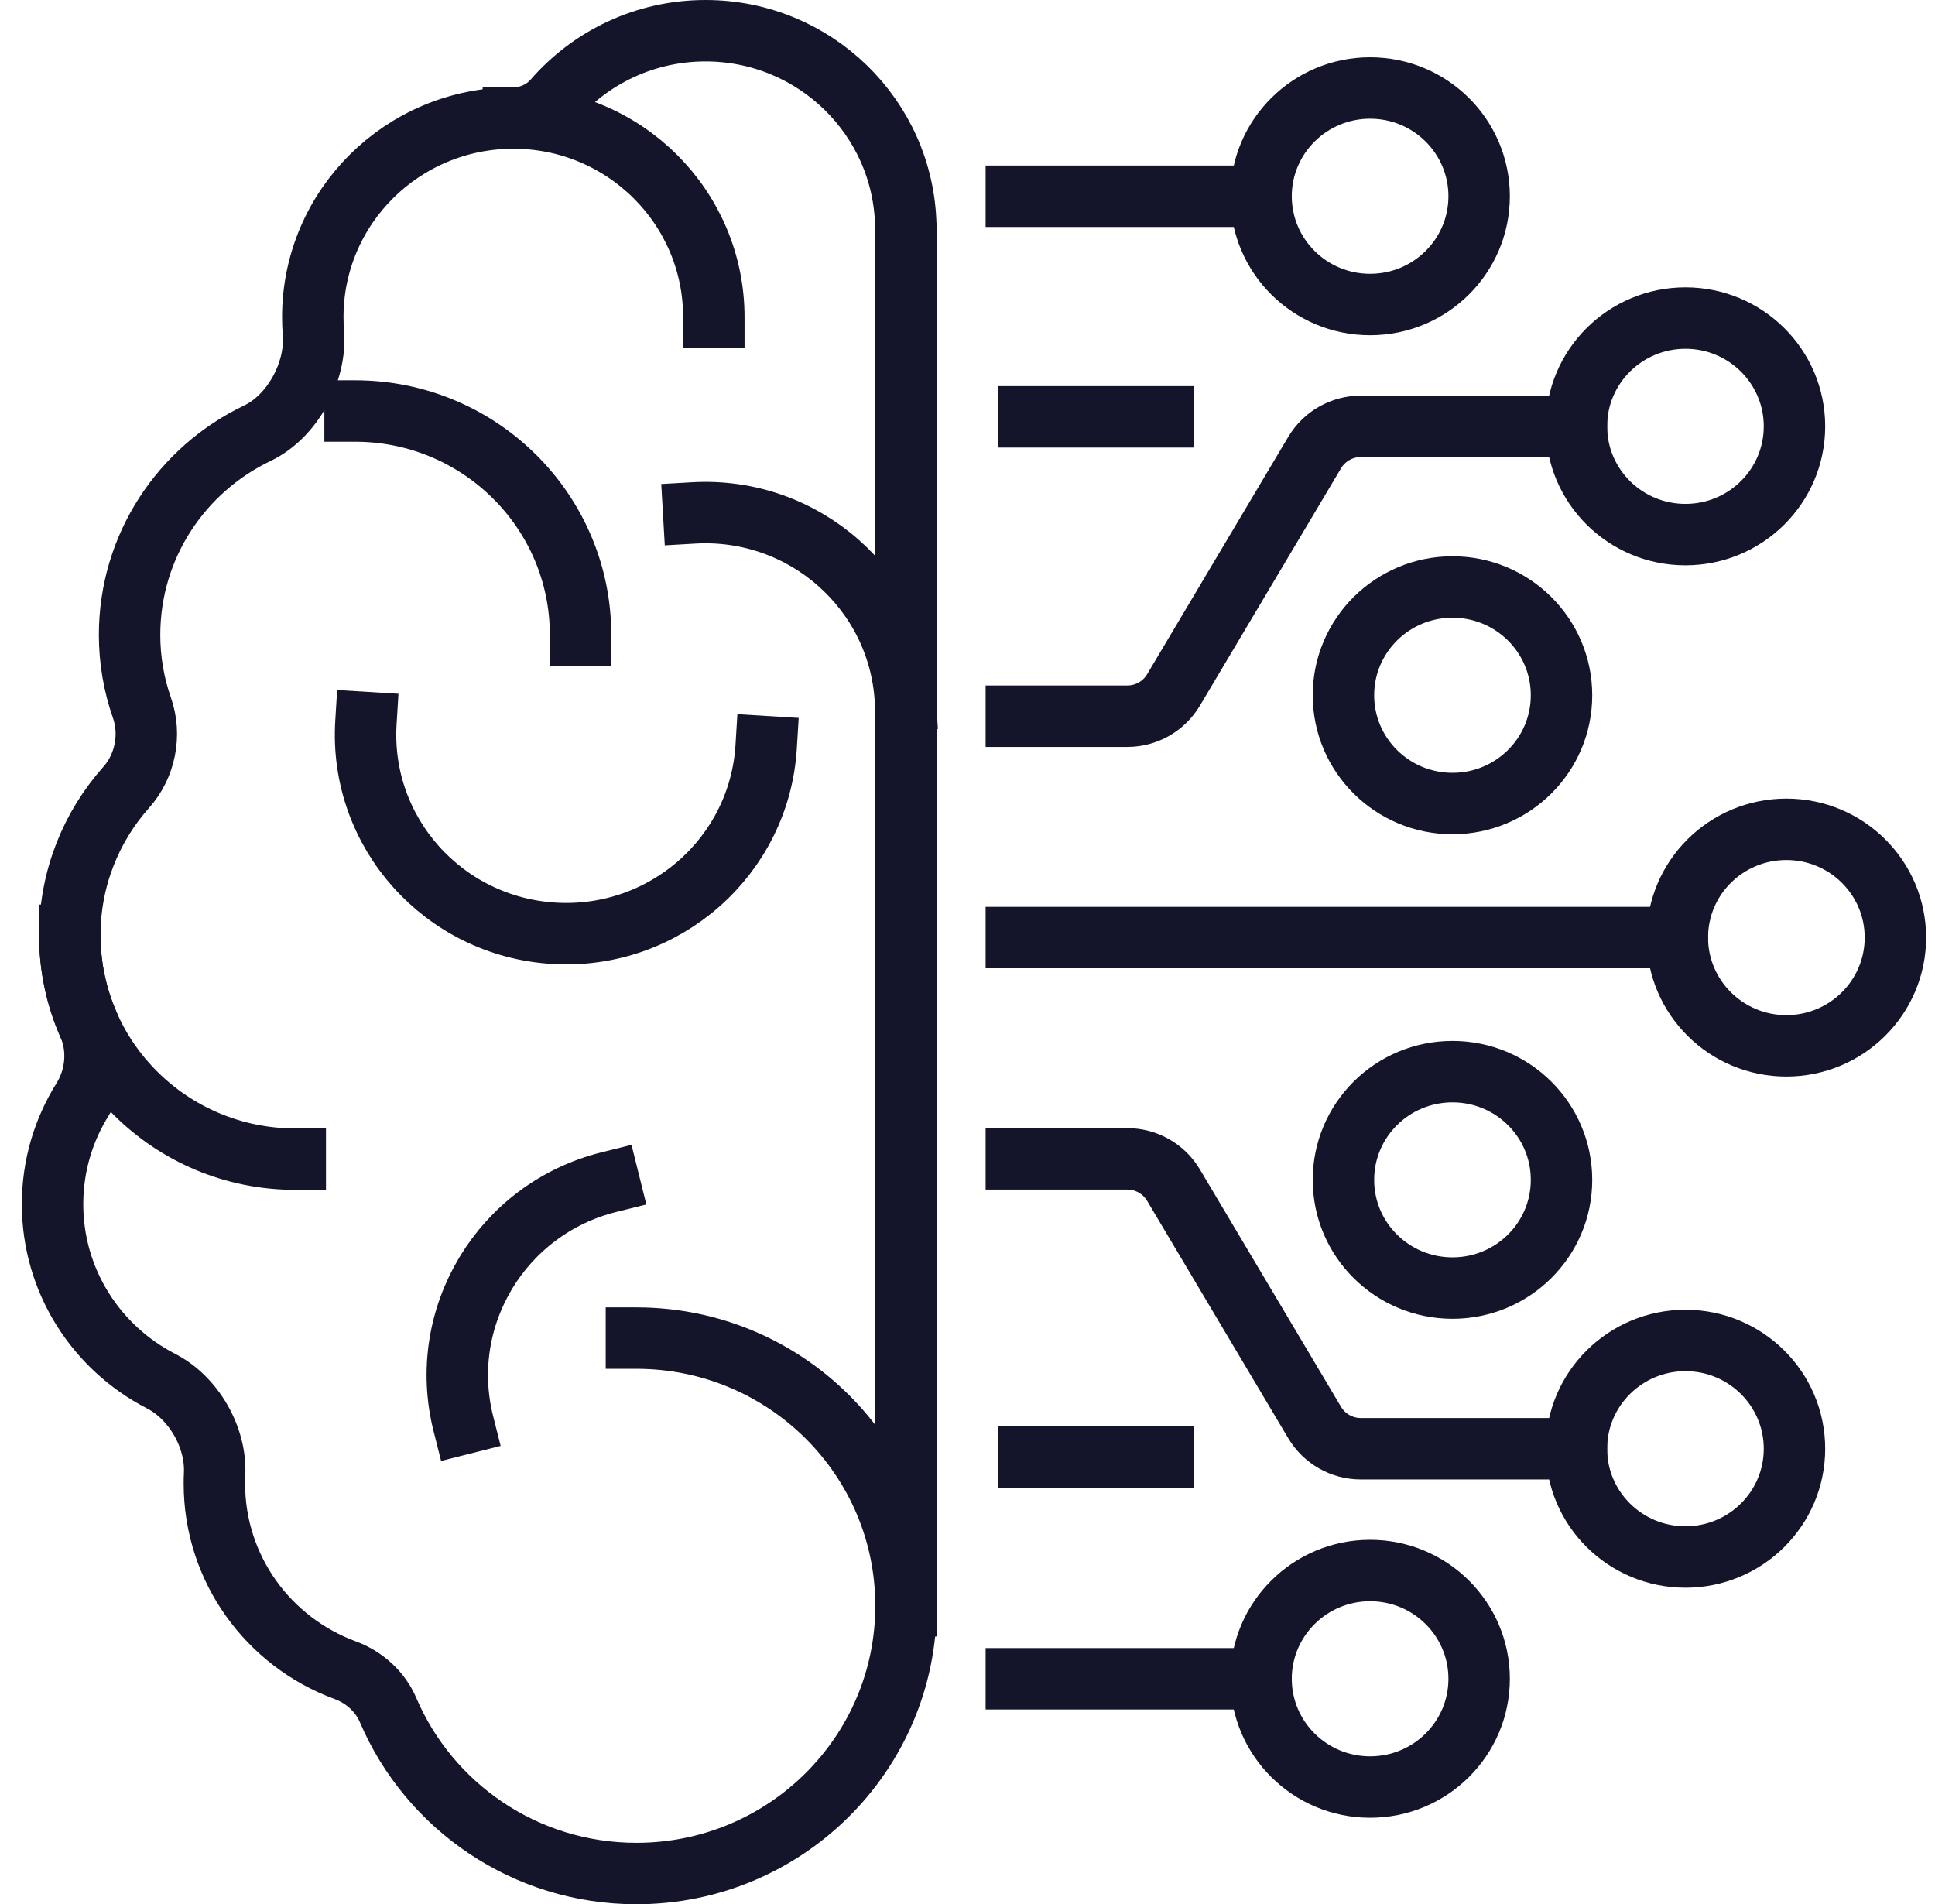
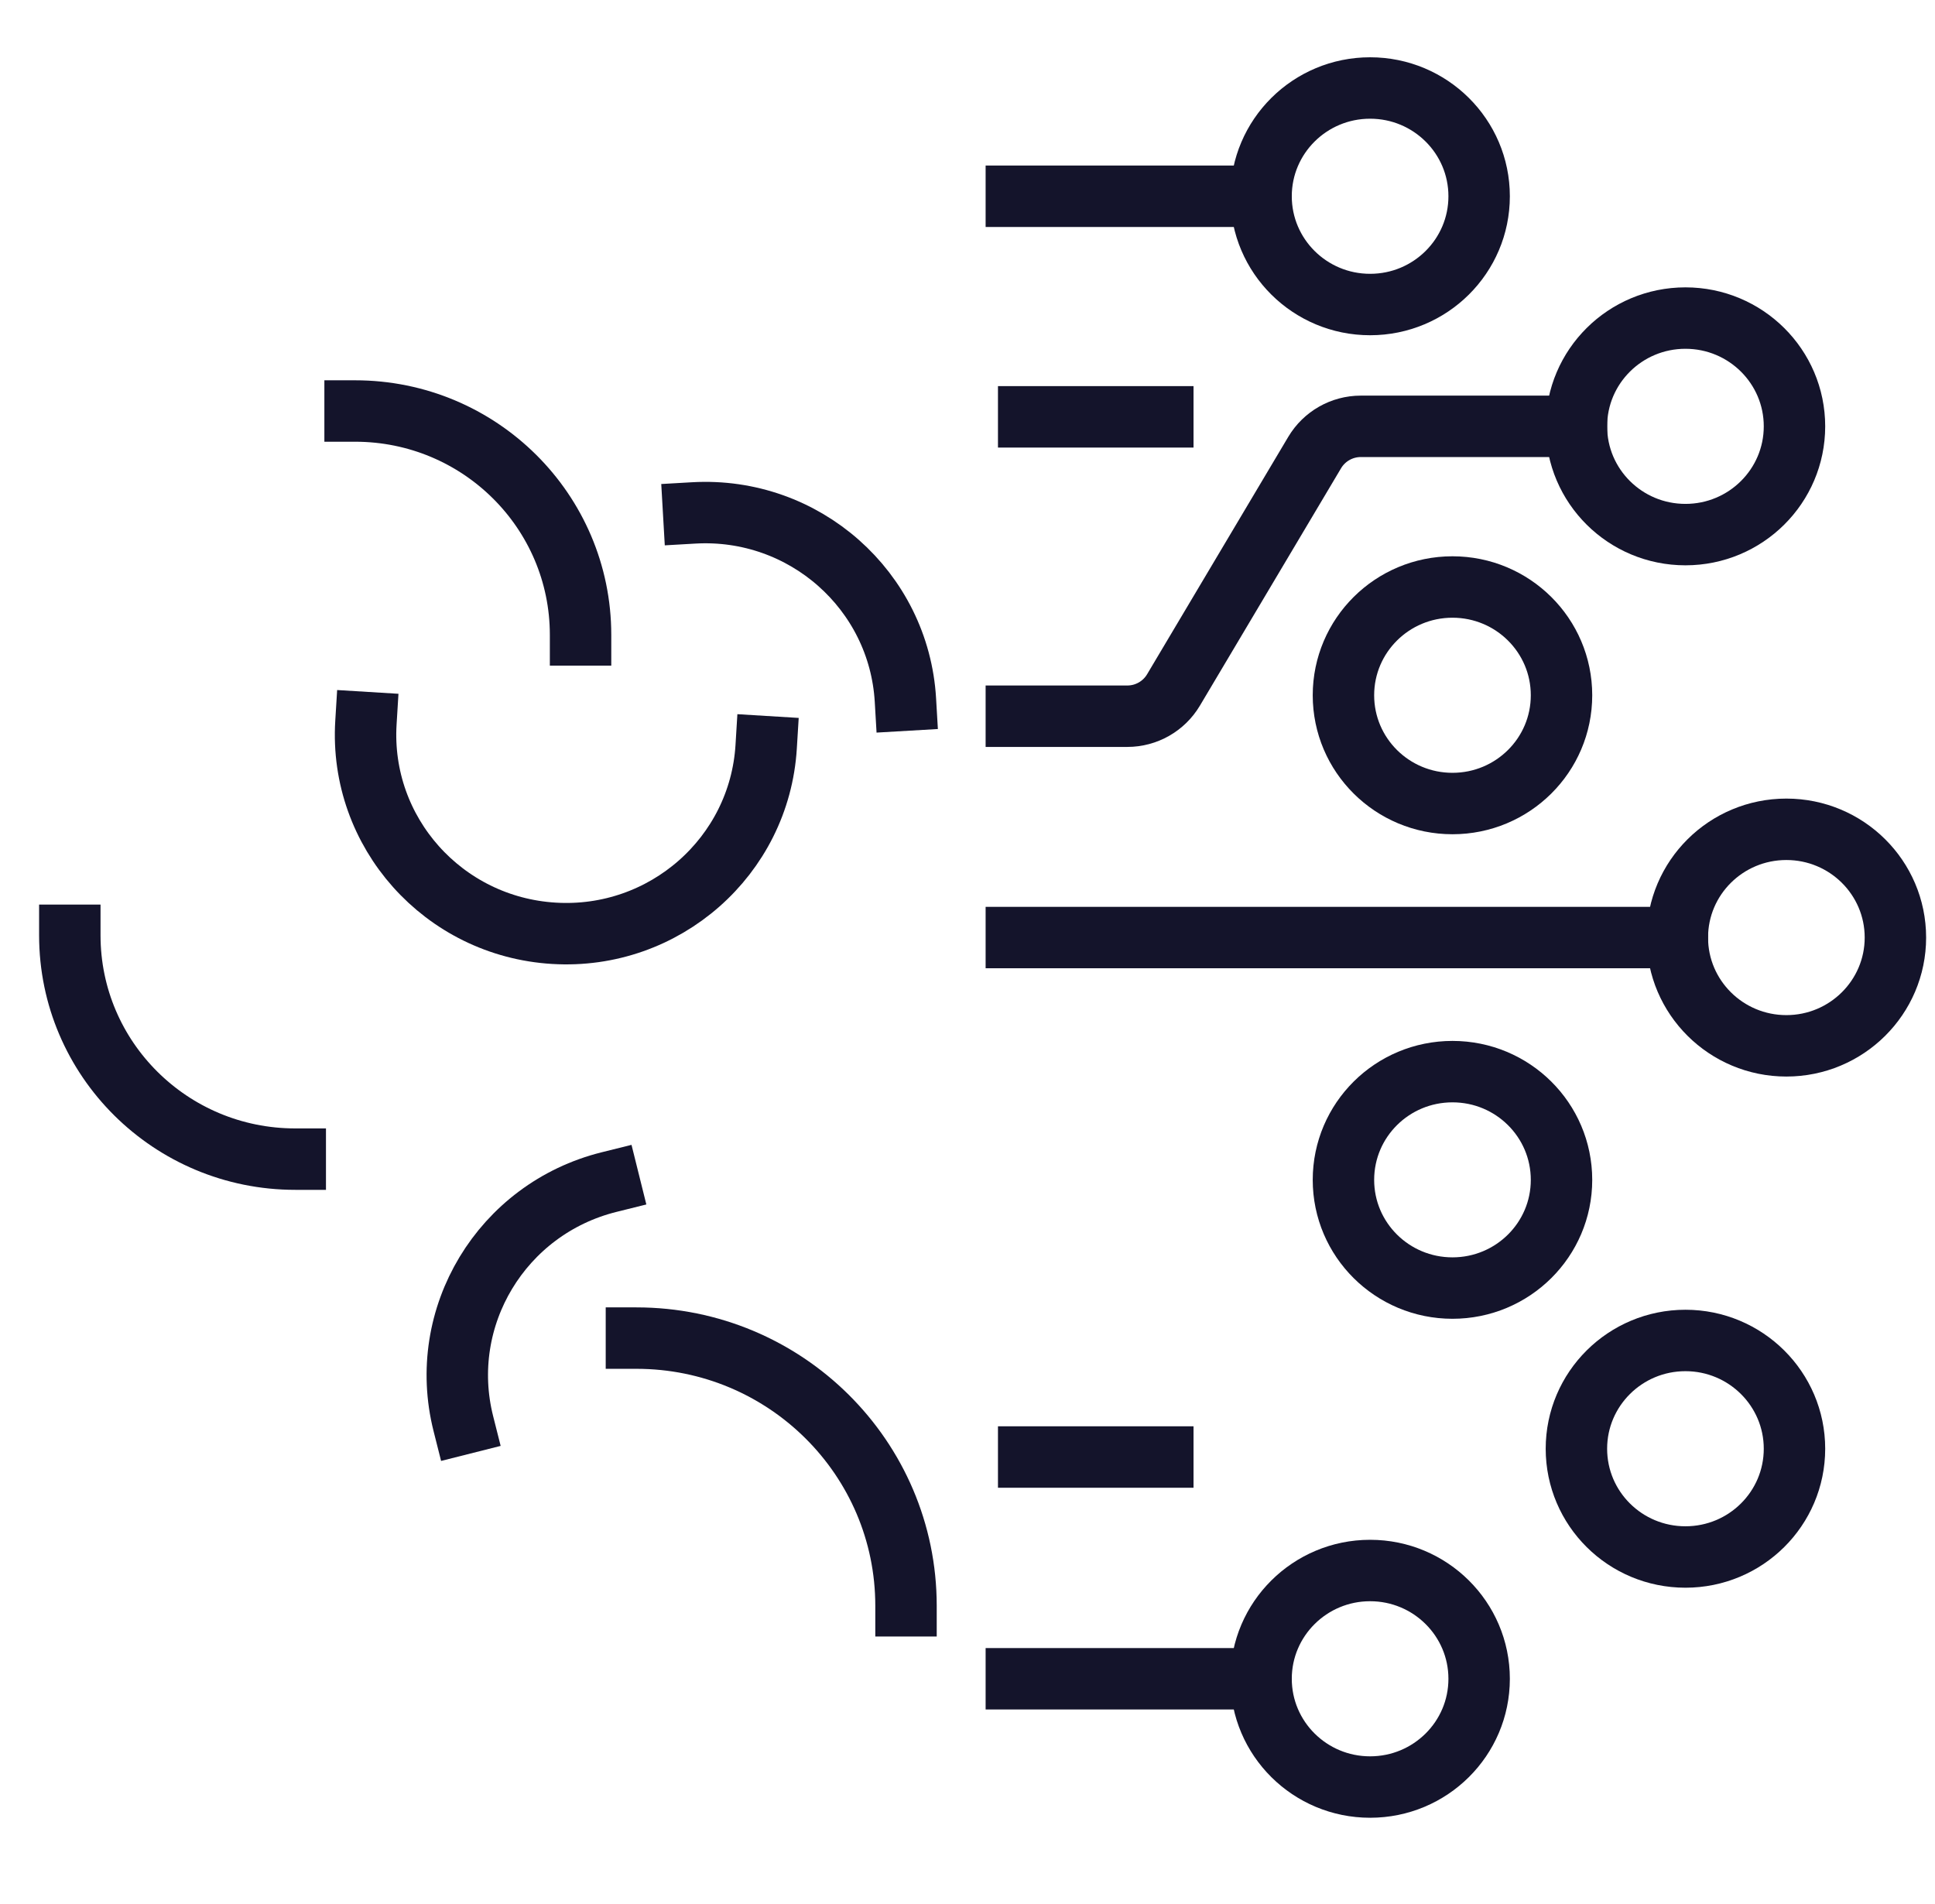
<svg xmlns="http://www.w3.org/2000/svg" width="63" height="62" viewBox="0 0 63 62" fill="none">
  <path d="M51.325 13.881C51.325 11.934 52.914 10.356 54.875 10.356C56.835 10.356 58.425 11.934 58.425 13.881C58.425 15.828 56.835 17.406 54.875 17.406C52.914 17.406 51.325 15.828 51.325 13.881Z" stroke="#14142B" stroke-width="2" stroke-miterlimit="10" stroke-linecap="square" stroke-linejoin="round" />
  <path d="M51.326 13.881H44.305C43.688 13.881 43.117 14.206 42.802 14.736L38.207 22.464C37.892 22.994 37.321 23.319 36.704 23.319H33.09" stroke="#14142B" stroke-width="2" stroke-miterlimit="10" stroke-linecap="square" stroke-linejoin="round" />
  <path d="M51.325 47.169C51.325 49.118 52.914 50.694 54.875 50.694C56.835 50.694 58.425 49.118 58.425 47.169C58.425 45.224 56.835 43.644 54.875 43.644C52.914 43.644 51.325 45.224 51.325 47.169Z" stroke="#14142B" stroke-width="2" stroke-miterlimit="10" stroke-linecap="square" stroke-linejoin="round" />
-   <path d="M51.326 47.169H44.305C43.688 47.169 43.117 46.845 42.802 46.315L38.207 38.586C37.892 38.056 37.321 37.731 36.704 37.731H33.09" stroke="#14142B" stroke-width="2" stroke-miterlimit="10" stroke-linecap="square" stroke-linejoin="round" />
  <path d="M41.058 54.659C41.058 56.607 42.648 58.184 44.608 58.184C46.569 58.184 48.158 56.607 48.158 54.659C48.158 52.714 46.569 51.134 44.608 51.134C42.648 51.134 41.058 52.714 41.058 54.659Z" stroke="#14142B" stroke-width="2" stroke-miterlimit="10" stroke-linecap="square" stroke-linejoin="round" />
  <path d="M41.058 54.659H33.09" stroke="#14142B" stroke-width="2" stroke-miterlimit="10" stroke-linecap="square" stroke-linejoin="round" />
  <path d="M41.058 6.39C41.058 8.337 42.648 9.915 44.608 9.915C46.569 9.915 48.158 8.337 48.158 6.39C48.158 4.443 46.569 2.865 44.608 2.865C42.648 2.865 41.058 4.443 41.058 6.39Z" stroke="#14142B" stroke-width="2" stroke-miterlimit="10" stroke-linecap="square" stroke-linejoin="round" />
  <path d="M41.058 6.39H33.09" stroke="#14142B" stroke-width="2" stroke-miterlimit="10" stroke-linecap="square" stroke-linejoin="round" />
  <path d="M43.74 22.637C43.74 20.69 45.329 19.112 47.29 19.112C49.251 19.112 50.84 20.69 50.84 22.637C50.84 24.585 49.251 26.162 47.29 26.162C45.329 26.162 43.74 24.585 43.74 22.637Z" stroke="#14142B" stroke-width="2" stroke-miterlimit="10" stroke-linecap="square" stroke-linejoin="round" />
  <path d="M43.74 38.416C43.74 36.467 45.329 34.891 47.29 34.891C49.251 34.891 50.84 36.467 50.84 38.416C50.84 40.361 49.251 41.938 47.29 41.938C45.329 41.938 43.74 40.361 43.74 38.416Z" stroke="#14142B" stroke-width="2" stroke-miterlimit="10" stroke-linecap="square" stroke-linejoin="round" />
  <path d="M54.611 30.526C54.611 28.578 56.2 27.001 58.161 27.001C60.121 27.001 61.711 28.578 61.711 30.526C61.711 32.471 60.121 34.051 58.161 34.051C56.2 34.051 54.611 32.471 54.611 30.526Z" stroke="#14142B" stroke-width="2" stroke-miterlimit="10" stroke-linecap="square" stroke-linejoin="round" />
  <path d="M54.611 30.526H33.09" stroke="#14142B" stroke-width="2" stroke-miterlimit="10" stroke-linecap="square" stroke-linejoin="round" />
  <path d="M37.859 47.439H33.492" stroke="#14142B" stroke-width="2" stroke-miterlimit="10" stroke-linecap="square" stroke-linejoin="round" />
  <path d="M37.859 13.572H33.492" stroke="#14142B" stroke-width="2" stroke-miterlimit="10" stroke-linecap="square" stroke-linejoin="round" />
  <path d="M24.945 24.312C24.727 27.884 21.632 30.606 18.034 30.387C14.434 30.17 11.695 27.1 11.914 23.526" stroke="#14142B" stroke-width="2" stroke-miterlimit="10" stroke-linecap="square" stroke-linejoin="round" />
  <path d="M29.479 22.796C29.27 19.223 26.184 16.493 22.585 16.7" stroke="#14142B" stroke-width="2" stroke-miterlimit="10" stroke-linecap="square" stroke-linejoin="round" />
  <path d="M15.086 46.352C14.21 42.879 16.334 39.357 19.832 38.487" stroke="#14142B" stroke-width="2" stroke-miterlimit="10" stroke-linecap="square" stroke-linejoin="round" />
-   <path d="M16.714 3.843C20.319 3.843 23.241 6.745 23.241 10.324" stroke="#14142B" stroke-width="2" stroke-miterlimit="10" stroke-linecap="square" stroke-linejoin="round" />
  <path d="M11.561 13.382C15.616 13.382 18.902 16.646 18.902 20.672" stroke="#14142B" stroke-width="2" stroke-miterlimit="10" stroke-linecap="square" stroke-linejoin="round" />
  <path d="M9.613 37.74C5.558 37.74 2.273 34.478 2.273 30.452" stroke="#14142B" stroke-width="2" stroke-miterlimit="10" stroke-linecap="square" stroke-linejoin="round" />
  <path d="M20.721 43.567C25.568 43.567 29.498 47.47 29.498 52.283" stroke="#14142B" stroke-width="2" stroke-miterlimit="10" stroke-linecap="square" stroke-linejoin="round" />
-   <path d="M1.711 39.206C1.711 37.952 2.071 36.782 2.692 35.79C3.144 35.068 3.226 34.139 2.883 33.36C2.491 32.469 2.273 31.485 2.273 30.452C2.273 28.602 2.968 26.915 4.113 25.631C4.729 24.94 4.929 23.924 4.623 23.05C4.362 22.305 4.219 21.506 4.219 20.672C4.219 17.778 5.917 15.282 8.378 14.106C9.522 13.56 10.306 12.106 10.204 10.842C10.191 10.671 10.184 10.498 10.184 10.324C10.184 6.745 13.107 3.843 16.713 3.843V3.843C17.217 3.843 17.702 3.627 18.033 3.246C19.229 1.871 20.997 1 22.971 1C26.528 1 29.416 3.827 29.491 7.342C29.491 7.344 29.493 7.345 29.495 7.345V7.345C29.497 7.345 29.498 7.347 29.498 7.349V52.12C29.498 52.121 29.497 52.122 29.496 52.122V52.122C29.495 52.122 29.494 52.123 29.494 52.124C29.495 52.176 29.498 52.231 29.498 52.283C29.498 57.097 25.568 61 20.721 61C17.089 61 13.972 58.806 12.637 55.681C12.378 55.073 11.859 54.607 11.238 54.379C8.752 53.465 6.98 51.091 6.98 48.303C6.98 48.199 6.982 48.094 6.987 47.991C7.046 46.8 6.306 45.512 5.245 44.968C3.147 43.891 1.711 41.715 1.711 39.206Z" stroke="#14142B" stroke-width="2" stroke-miterlimit="10" stroke-linecap="square" stroke-linejoin="round" />
</svg>